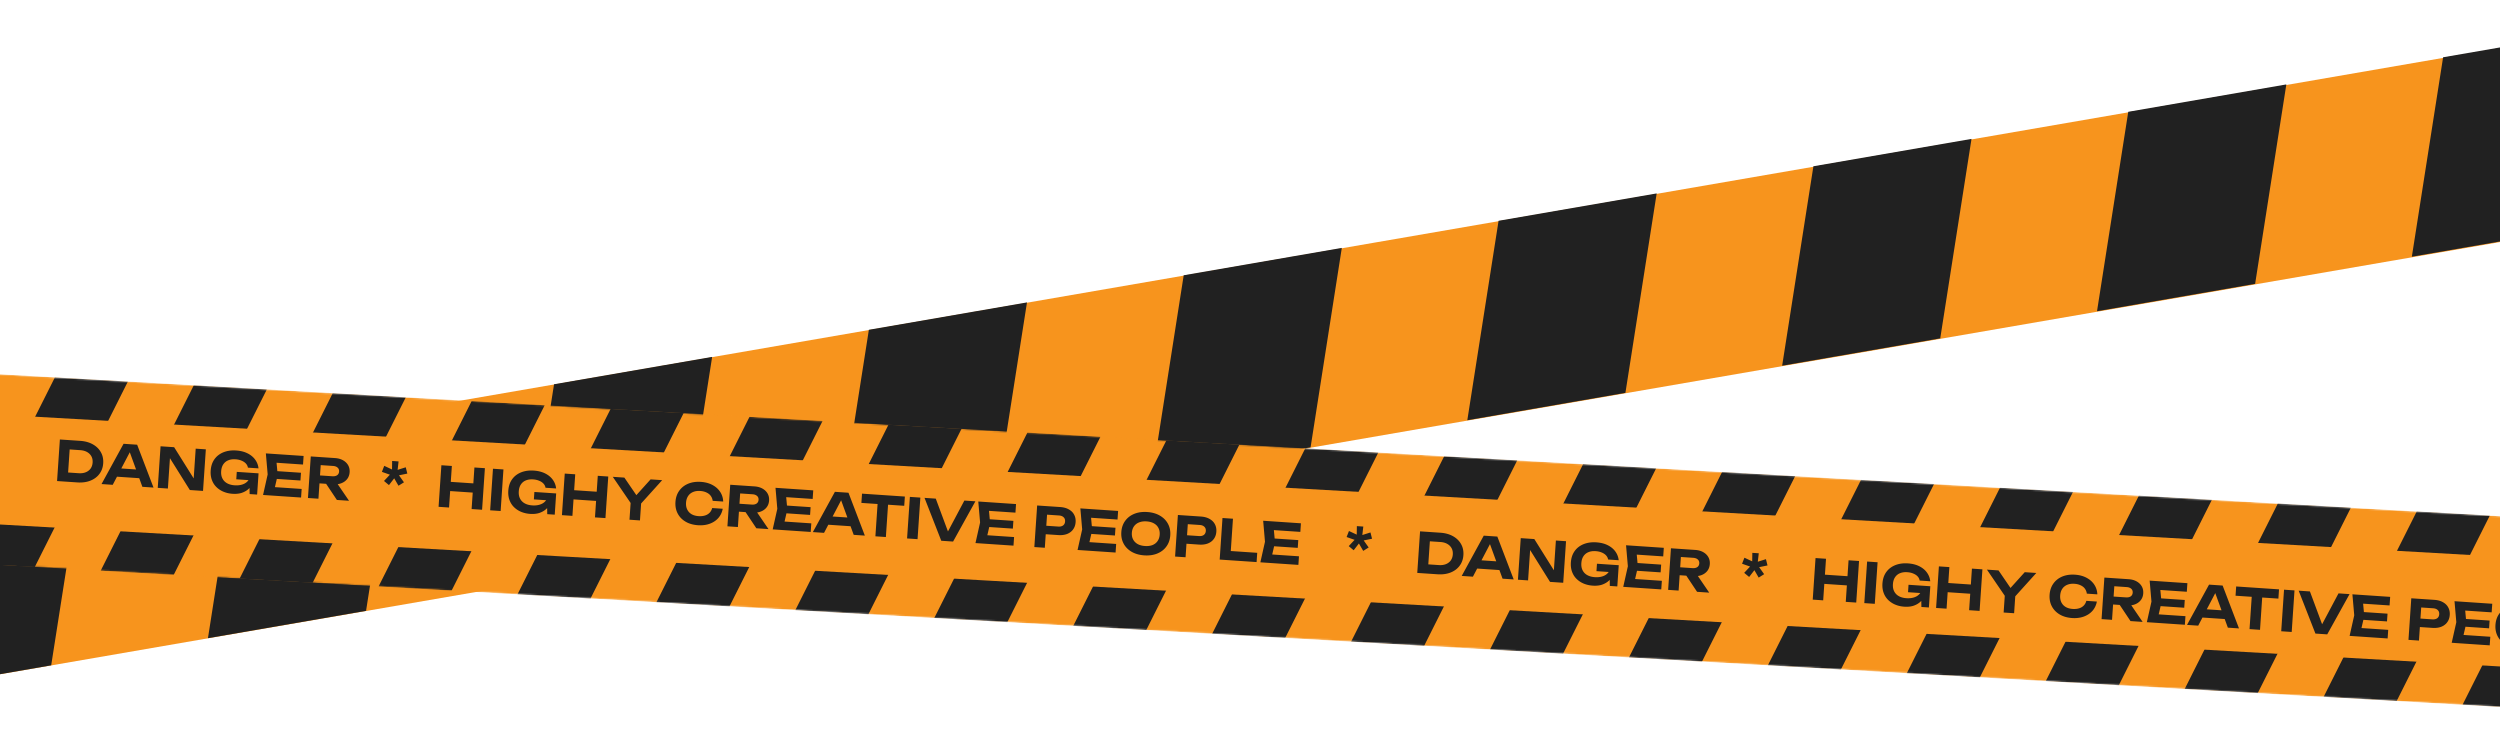
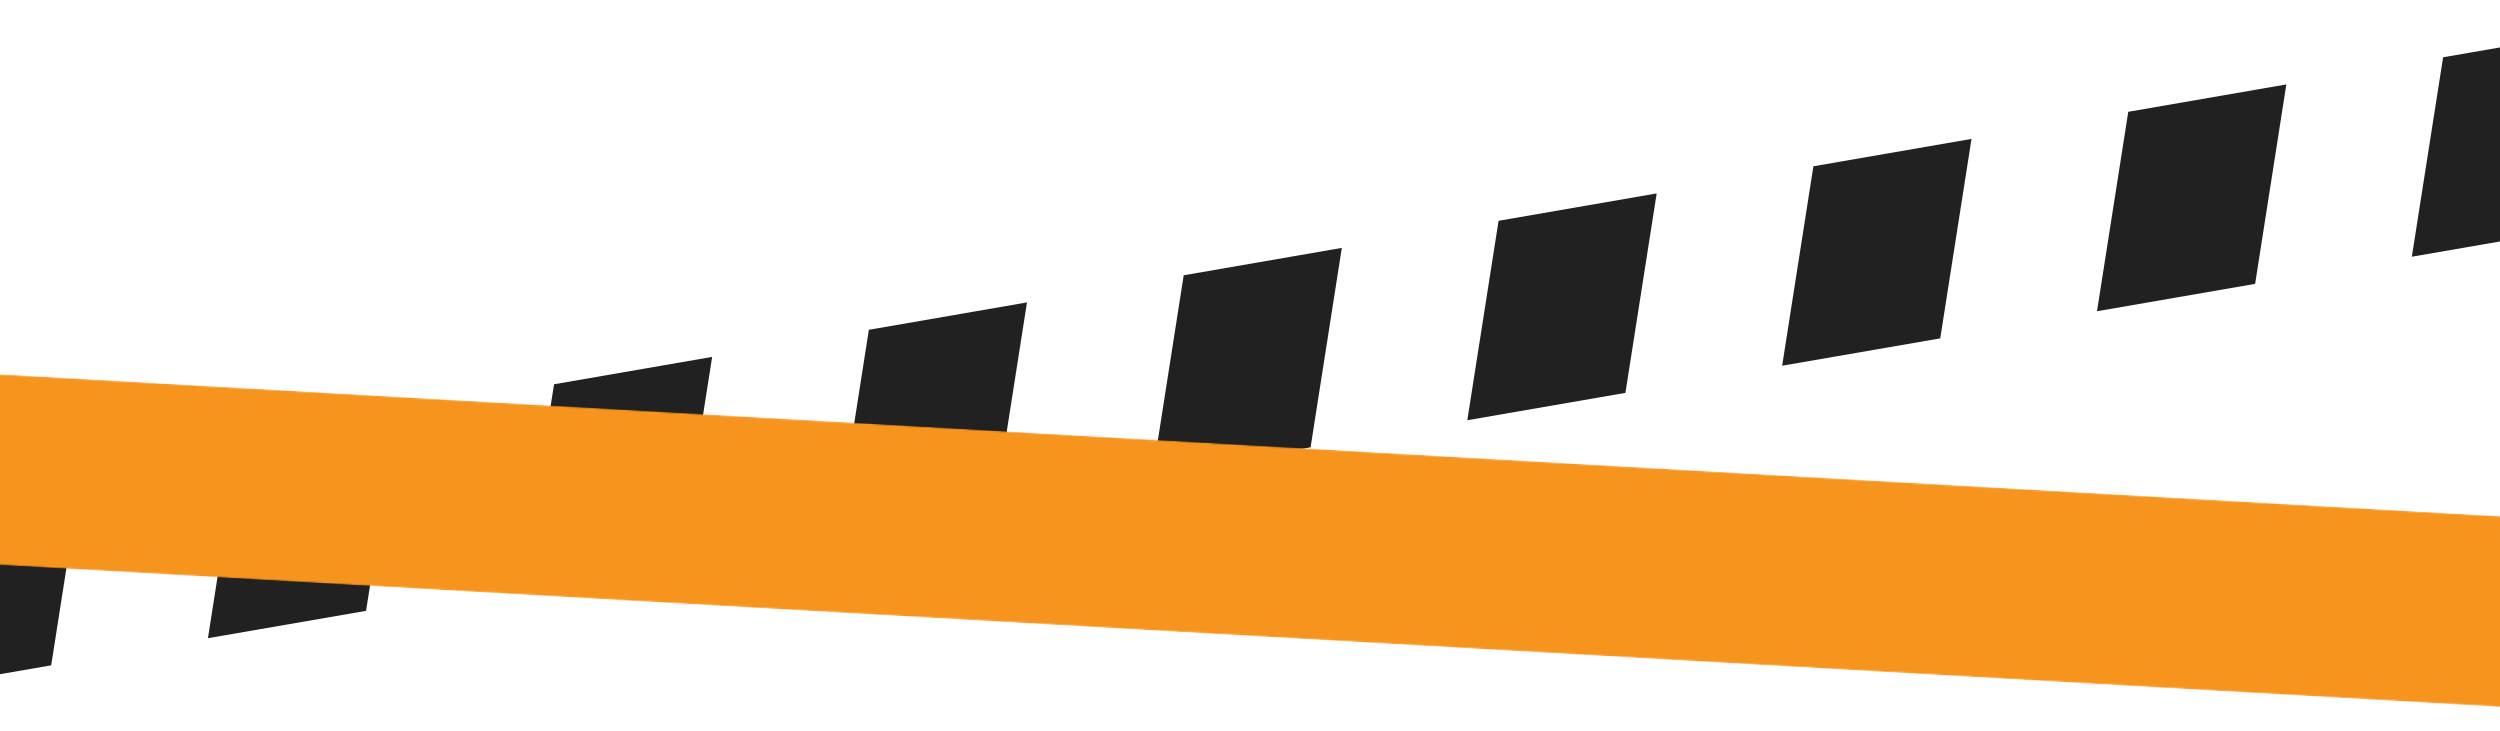
<svg xmlns="http://www.w3.org/2000/svg" viewBox="0 0 1440 421" fill="none">
  <g clip-path="url(#a)">
    <g filter="url(#b)">
-       <path fill="#F7941D" d="M1595.9.377-208 312.232l18.804 108.503L1614.7 108.88 1595.9.377Z" />
      <path fill="#212121" d="m770.884 142.79-91.07 15.767-17.986 114.876 91.07-15.767 17.986-114.876ZM952.247 111.408l-91.07 15.767-18.006 114.876 91.07-15.767 18.006-114.876ZM589.54 174.19l-91.07 15.767-18.005 114.876 91.07-15.766L589.54 174.19ZM-63.585 398.996l91.07-15.766L45.49 268.354l-91.07 15.766-18.005 114.876ZM408.197 205.572l-91.07 15.766-18.006 114.876 91.07-15.766 18.006-114.876ZM226.834 236.972l-91.07 15.748-17.986 114.876 91.07-15.747 17.986-114.877ZM1133.59 80.008l-91.07 15.766-18 114.877 91.06-15.748 18.01-114.895ZM1314.93 48.626l-91.05 15.767-18 114.876 91.07-15.767 17.98-114.876ZM1496.3 17.245l-91.07 15.747-18.01 114.876 91.07-15.747 18.01-114.876Z" />
    </g>
    <g filter="url(#c)">
      <mask id="d" width="1826" height="213" x="-142" y="208" maskUnits="userSpaceOnUse" style="mask-type:luminance">
        <path fill="#fff" d="M-135.784 208-142 317.461l1819.43 103.315 6.22-109.461L-135.784 208Z" />
      </mask>
      <g mask="url(#d)">
        <path fill="#F7941D" d="M-135.784 208-142 317.461l1819.43 103.315 6.22-109.461L-135.784 208Z" />
-         <path fill="#212121" d="m471.785 242.491-42.074-2.377-53.601 106.769 42.073 2.396 53.602-106.788ZM551.819 247.038l-42.073-2.377-53.621 106.769 42.074 2.377 53.62-106.769ZM631.854 251.585l-42.074-2.396-53.62 106.769 42.073 2.396 53.621-106.769ZM791.904 260.66l-42.074-2.396-53.62 106.788 42.074 2.378 53.62-106.77ZM871.92 265.188l-42.074-2.377-53.601 106.769 42.073 2.396 53.602-106.788ZM711.87 256.113l-42.074-2.377-53.602 106.769 42.055 2.396 53.621-106.788ZM71.65 219.794l-42.055-2.377-53.62 106.769 42.073 2.396L71.65 219.794ZM151.685 224.341l-42.074-2.378-53.62 106.77 42.073 2.377 53.621-106.769ZM231.719 228.888l-42.074-2.396-53.62 106.769 42.074 2.396 53.62-106.769ZM311.735 233.416l-42.074-2.377-53.602 106.769 42.055 2.396 53.621-106.788ZM391.769 237.963l-42.073-2.396-53.621 106.788 42.074 2.377 53.62-106.769ZM1432.11 296.98l-42.06-2.397-53.62 106.77 42.07 2.396 53.61-106.769ZM1512.14 301.508l-42.07-2.378-53.62 106.77 42.07 2.377 53.62-106.769ZM1192.04 283.357l-42.07-2.396-53.63 106.788 42.08 2.377 53.62-106.769ZM1112 278.81l-42.07-2.377-53.62 106.769 42.07 2.378L1112 278.81ZM1352.09 292.433l-42.07-2.397-53.62 106.789 42.07 2.377 53.62-106.769ZM1031.99 274.282l-42.075-2.396-53.62 106.77 42.073 2.396 53.622-106.77ZM1272.05 287.886l-42.07-2.378-53.6 106.77 42.07 2.396 53.6-106.788ZM951.954 269.735l-42.073-2.396-53.621 106.788 42.074 2.378 53.62-106.77Z" />
        <path fill="#F7941D" d="m-137.102 231.207-3.579 63.028L1678.75 397.55l3.58-63.028-1819.432-103.315Z" />
      </g>
    </g>
-     <path fill="#212121" d="M46.172 253.928c2.81.19 5.234.856 7.274 1.999 2.04 1.143 3.584 2.648 4.634 4.515 1.072 1.868 1.526 4.005 1.364 6.41-.162 2.384-.899 4.44-2.213 6.169-1.292 1.709-3.025 2.992-5.2 3.85-2.174.858-4.666 1.193-7.476 1.003l-11.685-.789 1.617-23.946 11.685.789Zm-7.134 21.104-2.743-3.072 9.067.612c1.533.104 2.882-.083 4.047-.56 1.166-.478 2.09-1.185 2.773-2.122.685-.959 1.073-2.109 1.163-3.45.092-1.362-.137-2.554-.688-3.574-.551-1.021-1.372-1.846-2.463-2.476-1.09-.63-2.403-.996-3.935-1.1l-9.067-.612 3.131-2.675-1.285 19.029Zm26.341-.595.33-4.885 16.539 1.117-.33 4.885-16.539-1.117Zm13.616-18.292 9.43 24.691-6.418-.433-8.035-22.064 1.851.126-10.897 20.785-6.45-.436 12.697-23.197 7.822.528Zm34.335 22.236-1.971.22 1.363-20.178 5.842.394-1.617 23.946-7.599-.514-13.228-21.163 1.972-.22-1.387 20.53-5.842-.395 1.617-23.945 7.822.528 13.028 20.797Zm33.368-4.033a11.965 11.965 0 0 1-1.142 4.092 10.803 10.803 0 0 1-2.534 3.325c-1.068.933-2.356 1.648-3.865 2.145-1.508.475-3.24.647-5.199.515-1.873-.127-3.61-.522-5.212-1.186-1.58-.663-2.951-1.568-4.114-2.716-1.163-1.147-2.032-2.521-2.608-4.121-.576-1.6-.798-3.389-.664-5.369.134-1.979.594-3.723 1.38-5.231.807-1.506 1.864-2.75 3.17-3.731 1.328-.979 2.84-1.689 4.538-2.131 1.719-.439 3.568-.593 5.548-.459 2.575.174 4.783.729 6.622 1.666 1.861.938 3.319 2.149 4.374 3.631a10.215 10.215 0 0 1 1.907 5.004l-6.098-.412a4.54 4.54 0 0 0-1.186-2.389c-.638-.685-1.467-1.233-2.487-1.644-.997-.43-2.156-.69-3.475-.779-1.597-.108-2.989.086-4.177.583a6.082 6.082 0 0 0-2.85 2.31c-.712 1.042-1.123 2.372-1.232 3.99-.109 1.617.139 3.013.744 4.187.605 1.174 1.505 2.091 2.701 2.749 1.195.658 2.634 1.043 4.316 1.157 1.638.111 3.092-.037 4.359-.443 1.289-.405 2.326-1.041 3.112-1.907.807-.865 1.306-1.932 1.499-3.202l2.573.366Zm-10.604 1.721.289-4.278 12.547.848-.825 12.228-4.31-.291-.184-9.635 1.104 1.711-8.621-.583Zm37.266-3.769-.302 4.47-17.337-1.171.302-4.47 17.337 1.171Zm-13.401 1.34-2.265 9.79-2.328-3.044 18.39 1.242-.334 4.948-21.902-1.479 2.66-11.847-1.043-12.098 21.742 1.468-.334 4.949-18.23-1.231 2.716-2.703.928 10.005Zm22.513.077 8.972.606c1.128.076 2.039-.119 2.733-.585.696-.488 1.076-1.2 1.139-2.136.063-.937-.218-1.683-.843-2.238-.624-.577-1.5-.903-2.628-.98l-9.834-.664 2.915-2.786-1.507 22.318-6.035-.408 1.617-23.945 13.953.942c1.787.121 3.33.545 4.628 1.275 1.298.729 2.281 1.682 2.95 2.861.669 1.178.952 2.523.85 4.034-.1 1.49-.561 2.774-1.382 3.852-.822 1.078-1.924 1.891-3.308 2.438-1.384.548-2.97.762-4.758.641l-9.77-.659.308-4.566Zm3.715 2.464 6.8.459 8.055 11.802-6.992-.473-7.863-11.788Zm39.689-10.662 3.704.25-.554 4.87 4.687-1.48.91 3.622-4.814.99 2.87 4.042-3.147 1.969-2.47-4.273-3.022 3.902-2.854-2.374 3.387-3.62-4.605-1.626 1.357-3.468 4.477 2.098.074-4.902Zm28.36 2.46 6.034.408-1.617 23.945-6.034-.407 1.617-23.946Zm19.029 1.285 6.034.408-1.617 23.945-6.034-.407 1.617-23.946Zm-16.295 8.105 18.23 1.231-.358 5.3-18.23-1.231.358-5.3Zm26.98-7.383 6.034.407-1.617 23.946-6.034-.408 1.617-23.945Zm34.17 15.938a11.976 11.976 0 0 1-1.142 4.093 10.799 10.799 0 0 1-2.534 3.325c-1.068.932-2.356 1.647-3.865 2.144-1.508.476-3.24.647-5.199.515-1.873-.127-3.61-.522-5.212-1.186-1.58-.663-2.951-1.568-4.114-2.715-1.163-1.148-2.032-2.522-2.608-4.121-.576-1.6-.798-3.39-.664-5.369.134-1.98.594-3.723 1.38-5.231.807-1.507 1.864-2.75 3.17-3.731 1.328-.98 2.841-1.69 4.538-2.131 1.719-.44 3.568-.593 5.548-.459 2.575.173 4.783.729 6.622 1.666 1.861.938 3.319 2.148 4.374 3.63a10.205 10.205 0 0 1 1.907 5.004l-6.098-.411a4.544 4.544 0 0 0-1.186-2.39c-.638-.684-1.467-1.232-2.487-1.643-.997-.431-2.155-.691-3.475-.78-1.597-.108-2.989.087-4.177.584a6.08 6.08 0 0 0-2.85 2.309c-.712 1.043-1.122 2.373-1.232 3.99-.109 1.618.139 3.014.744 4.188s1.505 2.09 2.701 2.748c1.196.658 2.634 1.044 4.316 1.157 1.639.111 3.092-.037 4.359-.443 1.289-.405 2.326-1.04 3.112-1.906.807-.865 1.306-1.933 1.499-3.203l2.573.366Zm-10.604 1.722.289-4.278 12.548.847-.826 12.228-4.31-.291-.184-9.634 1.104 1.71-8.621-.582Zm17.777-14.868 6.034.407-1.617 23.946-6.034-.408 1.617-23.945Zm19.029 1.285 6.034.407-1.617 23.946-6.034-.408 1.617-23.945Zm-16.295 8.104 18.23 1.232-.358 5.299-18.23-1.231.358-5.3Zm34.558 17.184.782-11.59 6.035.408-.783 11.589-6.034-.407Zm-9.622-24.704 6.673.45 8.172 11.97-2.777-.188 9.707-10.762 6.673.451-13.313 14.752-3.899-.199-11.236-16.474Zm63.321 18.388c-.374 2.049-1.21 3.82-2.508 5.315-1.297 1.473-2.954 2.58-4.971 3.32-2.017.741-4.271 1.027-6.762.859-2.767-.187-5.158-.872-7.173-2.056-1.994-1.183-3.503-2.749-4.526-4.7-1.023-1.951-1.45-4.171-1.282-6.661.168-2.491.89-4.634 2.166-6.429 1.276-1.795 2.981-3.145 5.116-4.048 2.157-.903 4.619-1.26 7.386-1.073 2.49.168 4.685.754 6.584 1.759s3.392 2.325 4.479 3.959c1.087 1.634 1.678 3.502 1.771 5.604l-6.066-.41c-.14-1.099-.514-2.055-1.122-2.866-.587-.809-1.398-1.452-2.435-1.928-1.015-.496-2.213-.791-3.597-.884-1.596-.108-2.989.097-4.179.615-1.188.497-2.128 1.268-2.818 2.312-.691 1.044-1.086 2.311-1.187 3.8-.101 1.49.121 2.799.665 3.926.544 1.127 1.371 2.028 2.48 2.701 1.11.653 2.464 1.033 4.06 1.141 1.384.093 2.611-.027 3.681-.361 1.091-.333 1.982-.861 2.673-1.584.711-.721 1.211-1.629 1.498-2.721l6.067.41Zm7.794-3.002 8.972.606c1.128.076 2.039-.119 2.733-.585.696-.488 1.076-1.2 1.139-2.136.063-.937-.218-1.683-.843-2.238-.624-.577-1.5-.903-2.628-.98l-9.834-.664 2.915-2.786-1.508 22.318-6.034-.408 1.617-23.945 13.953.942c1.787.121 3.33.546 4.628 1.275 1.298.729 2.281 1.682 2.95 2.861.669 1.178.952 2.523.85 4.034-.1 1.49-.561 2.774-1.383 3.852-.821 1.078-1.923 1.891-3.307 2.439s-2.97.761-4.758.64l-9.77-.659.308-4.566Zm3.715 2.464 6.8.459 8.055 11.802-6.992-.472-7.863-11.789Zm39.117-.373-.302 4.47-17.337-1.171.302-4.47 17.337 1.171Zm-13.401 1.34-2.265 9.79-2.328-3.044 18.39 1.242-.334 4.948-21.902-1.479 2.66-11.847-1.043-12.098 21.742 1.468-.334 4.949-18.23-1.231 2.716-2.703.928 10.005Zm21.593 8.642.33-4.884 16.539 1.116-.33 4.885-16.539-1.117Zm13.616-18.292 9.43 24.692-6.418-.434-8.035-22.063 1.851.125-10.897 20.785-6.449-.436 12.696-23.197 7.822.528Zm16.942 3.838 6.034.408-1.436 21.264-6.034-.408 1.436-21.264Zm-9.142-3.311 24.68 1.667-.36 5.332-24.68-1.667.36-5.332Zm27.572 1.862 6.035.408-1.617 23.945-6.035-.408 1.617-23.945Zm23.051 22.917-2.618-.177 10.951-20.621 6.353.429-12.855 23.187-6.801-.459-9.653-24.707 6.481.438 8.142 21.91Zm36.565-9.109-.302 4.47-17.336-1.171.302-4.47 17.336 1.171Zm-13.401 1.34-2.264 9.79-2.329-3.044 18.391 1.242-.335 4.949-21.902-1.479 2.661-11.848-1.044-12.098 21.743 1.469-.334 4.948-18.231-1.231 2.716-2.703.928 10.005Zm40.337-9.303c1.958.132 3.617.586 4.975 1.362 1.382.756 2.404 1.766 3.067 3.03.685 1.265.972 2.706.863 4.324-.109 1.617-.588 3.007-1.436 4.169-.827 1.162-1.977 2.036-3.449 2.621-1.449.565-3.153.781-5.111.649l-10.472-.707.33-4.885 10.153.686c1.149.077 2.072-.138 2.769-.647.699-.53 1.082-1.295 1.15-2.296.067-1-.21-1.799-.833-2.397-.621-.62-1.506-.968-2.655-1.046l-9.61-.649 2.903-2.626-1.477 21.87-6.034-.407 1.617-23.946 13.25.895Zm31.868 11.934-.302 4.47-17.337-1.171.302-4.469 17.337 1.17Zm-13.401 1.34-2.265 9.79-2.328-3.044 18.39 1.242-.334 4.949-21.902-1.479 2.66-11.848-1.043-12.098 21.742 1.469-.334 4.948-18.23-1.231 2.716-2.703.928 10.005Zm30.011 14.568c-2.809-.19-5.243-.878-7.301-2.065-2.037-1.185-3.578-2.754-4.622-4.706-1.044-1.952-1.482-4.173-1.314-6.664.168-2.49.901-4.632 2.198-6.426 1.297-1.794 3.035-3.142 5.212-4.042 2.199-.899 4.704-1.254 7.513-1.064 2.81.189 5.233.877 7.27 2.062 2.058 1.187 3.609 2.756 4.653 4.708 1.066 1.954 1.514 4.176 1.346 6.666-.168 2.49-.911 4.632-2.23 6.424-1.297 1.794-3.045 3.141-5.244 4.04-2.178.901-4.671 1.256-7.481 1.067Zm.365-5.396c1.66.112 3.105-.068 4.334-.541 1.231-.494 2.201-1.252 2.912-2.273.731-1.02 1.147-2.264 1.246-3.733.099-1.468-.145-2.757-.733-3.866-.567-1.107-1.427-1.978-2.582-2.612-1.153-.655-2.56-1.039-4.22-1.151-1.639-.11-3.074.081-4.305.576-1.229.472-2.209 1.219-2.941 2.238-.732 1.02-1.147 2.264-1.247 3.733-.099 1.469.146 2.757.734 3.866s1.458 1.991 2.611 2.646c1.155.634 2.552 1.006 4.191 1.117Zm32.222-16.972c1.959.133 3.617.587 4.976 1.363 1.381.756 2.404 1.766 3.067 3.029.684 1.265.972 2.707.862 4.324-.109 1.618-.588 3.008-1.436 4.169-.827 1.163-1.976 2.037-3.448 2.622-1.45.565-3.153.781-5.112.649l-10.472-.708.33-4.884 10.153.685c1.149.078 2.073-.138 2.77-.647.698-.53 1.082-1.295 1.149-2.295.068-1.001-.21-1.8-.832-2.398-.621-.619-1.506-.968-2.656-1.045l-9.61-.649 2.904-2.627-1.477 21.871-6.035-.408 1.617-23.945 13.25.894Zm18.476 1.248-1.436 21.264-2.535-2.833 17.944 1.211-.361 5.332-21.263-1.436 1.617-23.945 6.034.407Zm37.618 12.323-.302 4.47-17.336-1.171.302-4.47 17.336 1.171Zm-13.401 1.34-2.264 9.79-2.329-3.044 18.391 1.242-.335 4.948-21.902-1.479 2.661-11.847-1.044-12.098 21.743 1.468-.334 4.949-18.231-1.231 2.716-2.703.928 10.005Zm47.148-9.389 3.704.25-.554 4.87 4.687-1.479.91 3.621-4.814.99 2.87 4.043-3.148 1.968-2.469-4.272-3.022 3.901-2.855-2.374 3.388-3.619-4.605-1.626 1.357-3.469 4.477 2.098.074-4.902Zm48.09 3.793c2.809.19 5.234.856 7.274 1.999 2.039 1.143 3.584 2.647 4.634 4.514 1.071 1.869 1.525 4.006 1.363 6.411-.161 2.384-.899 4.44-2.213 6.169-1.291 1.709-3.024 2.992-5.199 3.85-2.175.858-4.667 1.192-7.476 1.003l-11.686-.79 1.617-23.945 11.686.789Zm-7.134 21.103-2.744-3.071 9.068.612c1.532.103 2.881-.083 4.047-.561 1.165-.477 2.089-1.184 2.773-2.122.685-.958 1.072-2.108 1.163-3.449.092-1.362-.138-2.554-.689-3.575-.551-1.02-1.372-1.846-2.463-2.475-1.09-.63-2.402-.996-3.934-1.1l-9.068-.612 3.132-2.675-1.285 19.028Zm26.341-.594.33-4.885 16.538 1.117-.33 4.885-16.538-1.117Zm13.615-18.292 9.43 24.691-6.417-.433-8.036-22.064 1.852.125-10.897 20.785-6.45-.435 12.696-23.197 7.822.528Zm34.336 22.236-1.972.219 1.363-20.178 5.843.395-1.617 23.945-7.599-.513-13.228-21.163 1.971-.22-1.386 20.529-5.843-.394 1.617-23.946 7.822.529 13.029 20.797Zm33.368-4.033a11.979 11.979 0 0 1-1.143 4.092 10.784 10.784 0 0 1-2.533 3.325c-1.068.933-2.357 1.648-3.866 2.144-1.507.476-3.24.648-5.198.515-1.873-.126-3.611-.521-5.212-1.186-1.58-.662-2.952-1.567-4.114-2.715-1.163-1.148-2.033-2.521-2.609-4.121-.576-1.6-.797-3.389-.663-5.369.133-1.979.593-3.723 1.379-5.231.807-1.506 1.864-2.75 3.171-3.731 1.327-.979 2.84-1.69 4.538-2.131 1.718-.44 3.568-.593 5.547-.459 2.576.174 4.783.729 6.623 1.666 1.861.938 3.319 2.148 4.373 3.631a10.195 10.195 0 0 1 1.907 5.004l-6.098-.412a4.532 4.532 0 0 0-1.185-2.389c-.638-.685-1.467-1.233-2.487-1.644-.998-.431-2.156-.691-3.476-.78-1.596-.107-2.988.087-4.177.584a6.095 6.095 0 0 0-2.85 2.309c-.711 1.043-1.122 2.373-1.231 3.991-.109 1.617.138 3.013.743 4.187.605 1.174 1.506 2.09 2.701 2.748 1.196.658 2.635 1.044 4.316 1.158 1.639.111 3.092-.037 4.36-.443 1.289-.405 2.326-1.041 3.111-1.907.807-.865 1.307-1.932 1.5-3.202l2.573.366Zm-10.604 1.721.289-4.278 12.547.847-.826 12.229-4.31-.292-.183-9.634 1.103 1.71-8.62-.582Zm37.265-3.769-.302 4.469-17.336-1.17.302-4.47 17.336 1.171Zm-13.401 1.34-2.264 9.789-2.329-3.043 18.391 1.242-.335 4.948-21.902-1.479 2.661-11.848-1.044-12.097 21.743 1.468-.334 4.949-18.231-1.231 2.716-2.704.928 10.006Zm22.514.077 8.971.606c1.128.076 2.04-.119 2.734-.585.696-.488 1.075-1.2 1.139-2.137.063-.936-.218-1.682-.844-2.237-.623-.577-1.499-.904-2.628-.98l-9.833-.664 2.914-2.786-1.507 22.317-6.034-.407 1.617-23.946 13.952.943c1.788.12 3.331.545 4.629 1.274 1.298.729 2.281 1.683 2.95 2.862.668 1.178.952 2.523.85 4.034-.101 1.49-.562 2.774-1.383 3.852-.821 1.077-1.924 1.89-3.308 2.438-1.384.548-2.97.762-4.758.641l-9.77-.66.309-4.565Zm3.714 2.464 6.801.459 8.055 11.801-6.992-.472-7.864-11.788Zm39.688-10.662 3.71.25-.56 4.87 4.69-1.48.91 3.622-4.82.989 2.87 4.043-3.14 1.968-2.47-4.272-3.02 3.902-2.86-2.374 3.39-3.62-4.61-1.626 1.36-3.469 4.48 2.099.07-4.902Zm36.41 3.003 6.03.408-1.62 23.945-6.03-.407 1.62-23.946Zm19.02 1.285 6.04.408-1.62 23.945-6.03-.407 1.61-23.946Zm-16.29 8.105 18.23 1.231-.36 5.3-18.23-1.231.36-5.3Zm26.98-7.383 6.03.407-1.61 23.946-6.04-.408 1.62-23.945Zm34.17 15.939a11.997 11.997 0 0 1-1.14 4.092 10.818 10.818 0 0 1-2.54 3.325c-1.06.933-2.35 1.647-3.86 2.144-1.51.476-3.24.647-5.2.515-1.87-.126-3.61-.522-5.21-1.186a12.986 12.986 0 0 1-4.12-2.715 10.838 10.838 0 0 1-2.6-4.121c-.58-1.6-.8-3.39-.67-5.369.14-1.98.6-3.723 1.38-5.231.81-1.507 1.87-2.75 3.17-3.731 1.33-.979 2.84-1.69 4.54-2.131 1.72-.44 3.57-.593 5.55-.459 2.57.174 4.78.729 6.62 1.666 1.86.938 3.32 2.148 4.37 3.631 1.08 1.483 1.71 3.151 1.91 5.003l-6.1-.411a4.571 4.571 0 0 0-1.18-2.39c-.64-.684-1.47-1.232-2.49-1.643-1-.431-2.16-.691-3.48-.78-1.59-.108-2.98.087-4.17.584a6.05 6.05 0 0 0-2.85 2.309c-.71 1.043-1.12 2.373-1.23 3.99-.11 1.618.13 3.014.74 4.188.6 1.174 1.5 2.09 2.7 2.748 1.2.658 2.63 1.044 4.32 1.158 1.64.11 3.09-.038 4.36-.444 1.28-.404 2.32-1.04 3.11-1.906.8-.865 1.3-1.933 1.5-3.203l2.57.367Zm-10.6 1.721.28-4.278 12.55.847-.82 12.228-4.31-.291-.19-9.634 1.11 1.71-8.62-.582Zm17.77-14.868 6.04.407-1.62 23.946-6.03-.408 1.61-23.945Zm19.03 1.285 6.04.407-1.62 23.946-6.04-.408 1.62-23.945Zm-16.29 8.104 18.23 1.232-.36 5.3-18.23-1.232.36-5.3Zm34.55 17.184.79-11.59 6.03.408-.78 11.589-6.04-.407Zm-9.62-24.704 6.68.45 8.17 11.97-2.78-.188 9.71-10.762 6.67.451-13.31 14.752-3.9-.199-11.24-16.474Zm63.32 18.388c-.37 2.049-1.21 3.82-2.5 5.315-1.3 1.473-2.96 2.58-4.98 3.32-2.01.741-4.27 1.027-6.76.859-2.76-.187-5.16-.872-7.17-2.056-1.99-1.183-3.5-2.749-4.53-4.7-1.02-1.95-1.45-4.171-1.28-6.661.17-2.491.89-4.634 2.17-6.429 1.27-1.795 2.98-3.145 5.11-4.048 2.16-.903 4.62-1.26 7.39-1.073 2.49.168 4.68.754 6.58 1.759 1.9 1.005 3.4 2.325 4.48 3.959 1.09 1.634 1.68 3.502 1.77 5.604l-6.06-.409c-.14-1.1-.52-2.056-1.12-2.867-.59-.809-1.4-1.452-2.44-1.928-1.01-.496-2.21-.791-3.6-.884-1.59-.108-2.99.097-4.18.615-1.18.498-2.12 1.268-2.81 2.312-.69 1.044-1.09 2.311-1.19 3.801-.1 1.489.12 2.798.66 3.925.55 1.127 1.38 2.028 2.48 2.701 1.12.653 2.47 1.033 4.06 1.141 1.39.093 2.62-.027 3.69-.361 1.09-.333 1.98-.861 2.67-1.584.71-.721 1.21-1.628 1.5-2.721l6.06.41Zm7.8-3.002 8.97.606c1.13.076 2.04-.119 2.73-.585.7-.488 1.08-1.2 1.14-2.136.06-.937-.22-1.683-.84-2.238-.63-.577-1.5-.903-2.63-.979l-9.83-.665 2.91-2.786-1.51 22.318-6.03-.408 1.62-23.945 13.95.942c1.79.121 3.33.546 4.63 1.275 1.3.729 2.28 1.683 2.95 2.861.67 1.178.95 2.523.85 4.034-.1 1.49-.56 2.774-1.38 3.852-.83 1.078-1.93 1.891-3.31 2.439-1.39.548-2.97.761-4.76.641l-9.77-.66.31-4.566Zm3.71 2.464 6.8.459 8.06 11.802-6.99-.472-7.87-11.789Zm39.12-.373-.3 4.47-17.34-1.171.3-4.47 17.34 1.171Zm-13.4 1.34-2.27 9.79-2.32-3.044 18.39 1.242-.34 4.948-21.9-1.479 2.66-11.847-1.04-12.098 21.74 1.468-.34 4.949-18.23-1.231 2.72-2.703.93 10.005Zm21.59 8.642.33-4.884 16.54 1.116-.33 4.885-16.54-1.117Zm13.62-18.292 9.43 24.692-6.42-.434-8.04-22.063 1.86.125-10.9 20.785-6.45-.436 12.7-23.197 7.82.528Zm16.94 3.839 6.03.407-1.43 21.264-6.04-.408 1.44-21.263Zm-9.14-3.312 24.68 1.667-.36 5.332-24.68-1.667.36-5.332Zm27.57 1.862 6.03.408-1.61 23.945-6.04-.407 1.62-23.946Zm23.05 22.917-2.62-.177 10.95-20.621 6.36.43-12.86 23.186-6.8-.459-9.65-24.707 6.48.438 8.14 21.91Zm36.57-9.109-.31 4.47-17.33-1.171.3-4.469 17.34 1.17Zm-13.4 1.34-2.27 9.79-2.33-3.044 18.39 1.242-.33 4.949-21.9-1.479 2.66-11.848-1.05-12.098 21.75 1.469-.34 4.948-18.23-1.231 2.72-2.703.93 10.005Zm40.33-9.303c1.96.132 3.62.586 4.98 1.362 1.38.757 2.4 1.766 3.06 3.03.69 1.265.98 2.706.87 4.324-.11 1.618-.59 3.007-1.44 4.169-.83 1.163-1.98 2.036-3.45 2.621-1.45.565-3.15.782-5.11.649l-10.47-.707.33-4.885 10.15.686c1.15.077 2.07-.138 2.77-.647.7-.53 1.08-1.295 1.15-2.296.07-1-.21-1.799-.83-2.397-.62-.62-1.51-.968-2.66-1.046l-9.61-.649 2.91-2.626-1.48 21.87-6.04-.407 1.62-23.946 13.25.895Zm31.87 11.934-.3 4.47-17.34-1.171.3-4.469 17.34 1.17Zm-13.4 1.341-2.27 9.789-2.32-3.044 18.39 1.242-.34 4.949-21.9-1.479 2.66-11.848-1.04-12.098 21.74 1.469-.34 4.949-18.23-1.232 2.72-2.703.93 10.006Zm30.01 14.567c-2.81-.19-5.24-.878-7.3-2.065-2.04-1.185-3.58-2.754-4.62-4.706-1.05-1.952-1.49-4.173-1.32-6.664.17-2.49.9-4.632 2.2-6.426 1.3-1.794 3.04-3.142 5.21-4.042 2.2-.899 4.71-1.254 7.52-1.064 2.81.189 5.23.877 7.27 2.062 2.05 1.187 3.6 2.756 4.65 4.708 1.06 1.954 1.51 4.176 1.34 6.666-.16 2.49-.91 4.632-2.23 6.424-1.29 1.795-3.04 3.141-5.24 4.04-2.18.901-4.67 1.256-7.48 1.067Zm.36-5.396c1.66.112 3.11-.068 4.34-.541 1.23-.494 2.2-1.252 2.91-2.273.73-1.02 1.15-2.264 1.25-3.733.1-1.468-.15-2.757-.74-3.866-.56-1.107-1.42-1.978-2.58-2.612-1.15-.655-2.56-1.039-4.22-1.151-1.64-.11-3.07.081-4.3.576-1.23.472-2.21 1.219-2.94 2.238-.74 1.02-1.15 2.264-1.25 3.733-.1 1.469.14 2.757.73 3.866s1.46 1.991 2.61 2.646c1.16.634 2.56 1.006 4.19 1.117Zm32.23-16.971c1.96.132 3.61.586 4.97 1.362 1.38.756 2.41 1.766 3.07 3.029.68 1.265.97 2.707.86 4.324-.11 1.618-.59 3.008-1.43 4.169-.83 1.163-1.98 2.037-3.45 2.622-1.45.565-3.16.781-5.11.649l-10.48-.707.33-4.885 10.16.685c1.15.078 2.07-.138 2.77-.647.7-.53 1.08-1.295 1.15-2.295.06-1.001-.21-1.8-.84-2.398-.62-.619-1.5-.968-2.65-1.045l-9.61-.649 2.9-2.626-1.48 21.87-6.03-.408 1.62-23.945 13.25.895Zm18.47 1.247-1.43 21.264-2.54-2.833 17.95 1.211-.36 5.332-21.27-1.436 1.62-23.945 6.03.407Zm37.62 12.323-.3 4.47-17.34-1.171.3-4.47 17.34 1.171Zm-13.4 1.34-2.26 9.79-2.33-3.044 18.39 1.242-.34 4.949-21.9-1.48 2.66-11.847-1.04-12.098 21.74 1.468-.33 4.949-18.23-1.231 2.71-2.703.93 10.005Z" />
  </g>
  <defs>
    <filter id="b" width="1842.7" height="440.735" x="-216" y="-10" color-interpolation-filters="sRGB" filterUnits="userSpaceOnUse">
      <feFlood flood-opacity="0" result="BackgroundImageFix" />
      <feColorMatrix in="SourceAlpha" result="hardAlpha" values="0 0 0 0 0 0 0 0 0 0 0 0 0 0 0 0 0 0 127 0" />
      <feOffset dx="2" />
      <feGaussianBlur stdDeviation="5" />
      <feColorMatrix values="0 0 0 0 0 0 0 0 0 0 0 0 0 0 0 0 0 0 0.45 0" />
      <feBlend in2="BackgroundImageFix" result="effect1_dropShadow_1_142" />
      <feBlend in="SourceGraphic" in2="effect1_dropShadow_1_142" result="shape" />
    </filter>
    <filter id="c" width="1845.65" height="232.776" x="-150" y="198" color-interpolation-filters="sRGB" filterUnits="userSpaceOnUse">
      <feFlood flood-opacity="0" result="BackgroundImageFix" />
      <feColorMatrix in="SourceAlpha" result="hardAlpha" values="0 0 0 0 0 0 0 0 0 0 0 0 0 0 0 0 0 0 127 0" />
      <feOffset dx="2" />
      <feGaussianBlur stdDeviation="5" />
      <feColorMatrix values="0 0 0 0 0 0 0 0 0 0 0 0 0 0 0 0 0 0 0.45 0" />
      <feBlend in2="BackgroundImageFix" result="effect1_dropShadow_1_142" />
      <feBlend in="SourceGraphic" in2="effect1_dropShadow_1_142" result="shape" />
    </filter>
    <clipPath id="a">
      <path fill="#fff" d="M0 0h1440v421H0z" />
    </clipPath>
  </defs>
</svg>